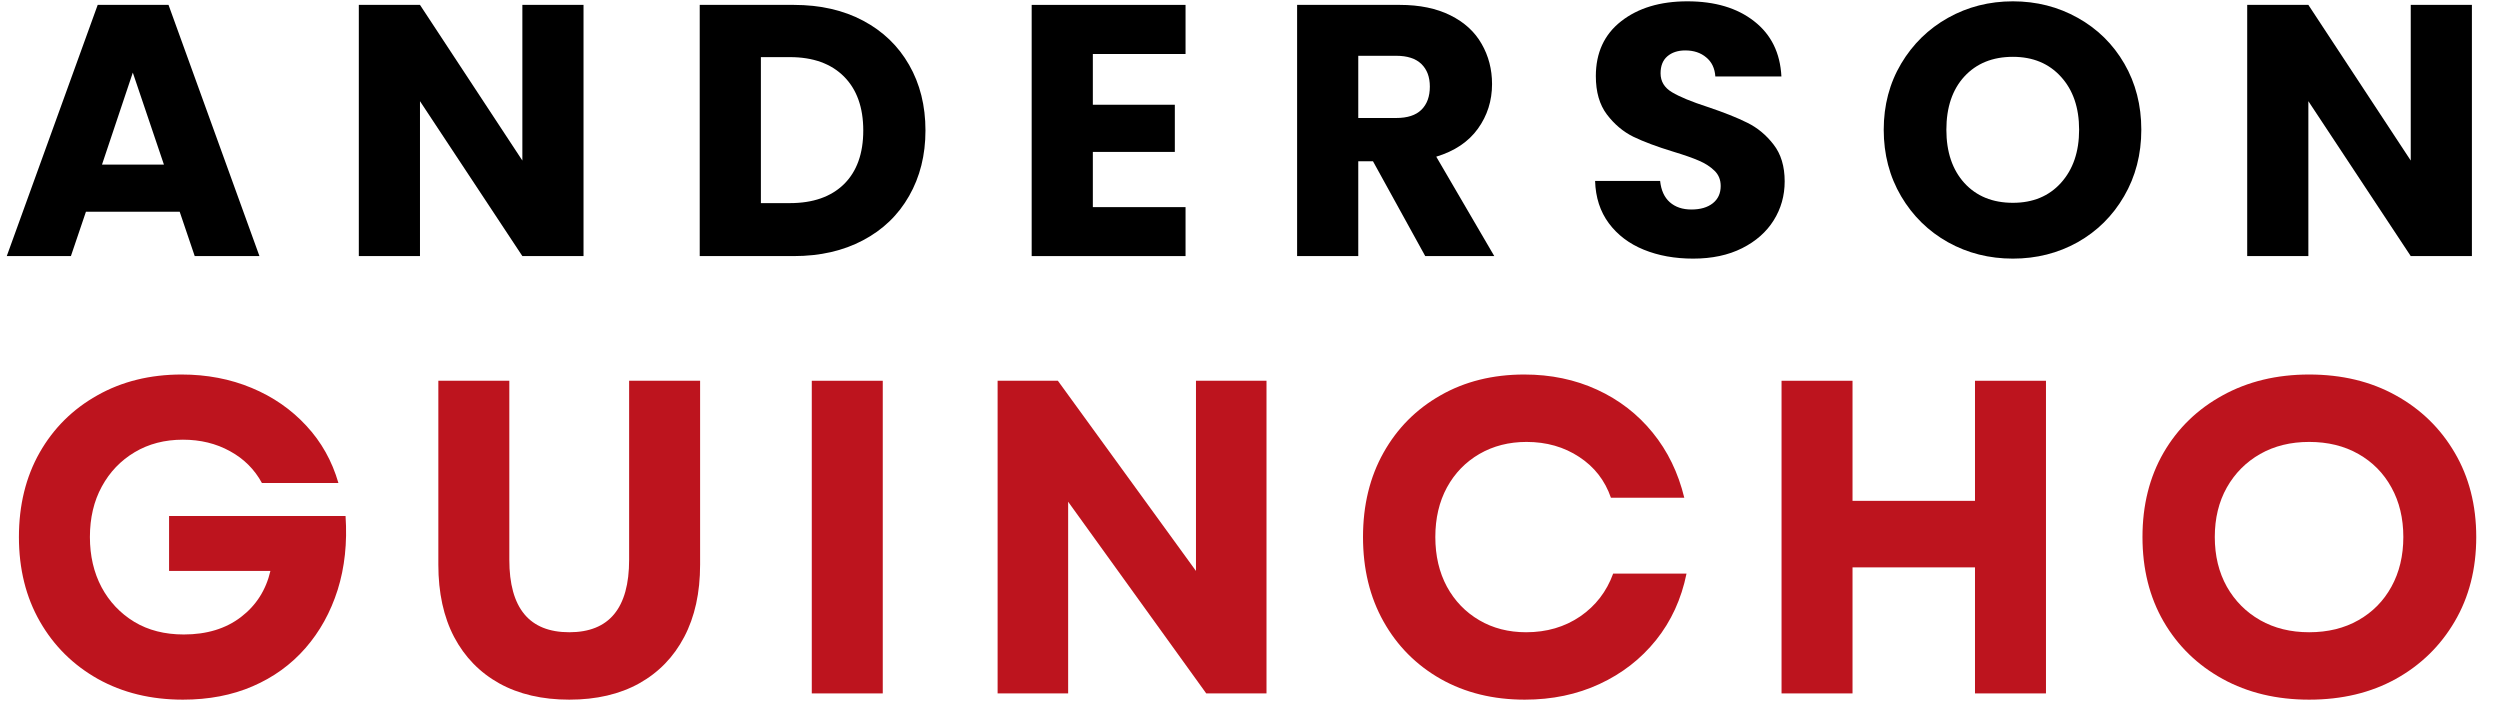
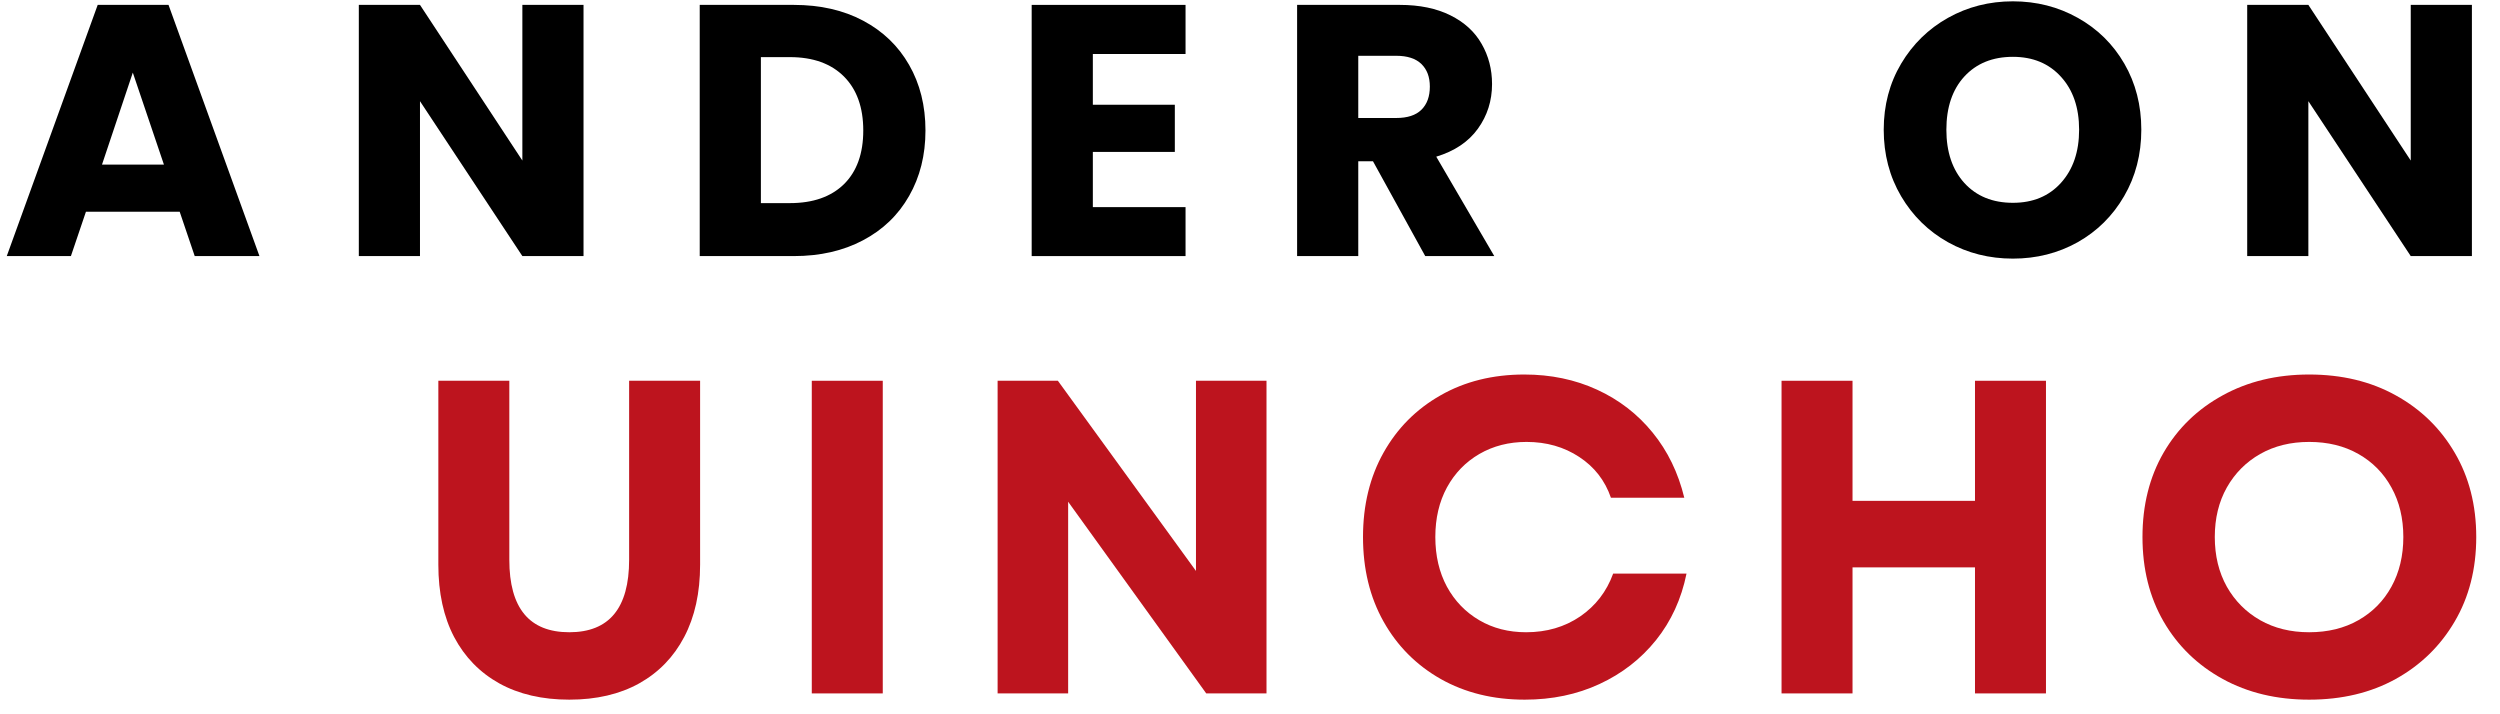
<svg xmlns="http://www.w3.org/2000/svg" width="350" zoomAndPan="magnify" viewBox="0 0 262.5 75" height="100" preserveAspectRatio="xMidYMid meet">
  <defs>
    <clipPath id="1b848d4ec2">
      <path d="M 0 0.07 L 28 0.07 L 28 27 L 0 27 Z M 0 0.07 " />
    </clipPath>
    <clipPath id="6d2fe3ed03">
      <path d="M 37 0.07 L 62 0.07 L 62 27 L 37 27 Z M 37 0.07 " />
    </clipPath>
    <clipPath id="7308072bcf">
      <path d="M 73 0.07 L 98 0.07 L 98 27 L 73 27 Z M 73 0.07 " />
    </clipPath>
    <clipPath id="7f45cc4636">
      <path d="M 108 0.07 L 125 0.07 L 125 27 L 108 27 Z M 108 0.07 " />
    </clipPath>
    <clipPath id="01ae90caa9">
      <path d="M 136 0.07 L 157 0.07 L 157 27 L 136 27 Z M 136 0.07 " />
    </clipPath>
    <clipPath id="29663a1ca8">
      <path d="M 167 0.07 L 188 0.07 L 188 28 L 167 28 Z M 167 0.07 " />
    </clipPath>
    <clipPath id="3d4df6eb0e">
      <path d="M 197 0.07 L 225 0.07 L 225 28 L 197 28 Z M 197 0.07 " />
    </clipPath>
    <clipPath id="42c4e5fc34">
      <path d="M 235 0.07 L 260 0.07 L 260 27 L 235 27 Z M 235 0.07 " />
    </clipPath>
  </defs>
  <g id="555897d3b9">
    <g style="fill:#bd141e;fill-opacity:1;">
      <g transform="translate(-0.029, 72.808)">
-         <path style="stroke:none" d="M 19.234 0.656 C 15.891 0.656 12.914 -0.066 10.312 -1.516 C 7.719 -2.973 5.688 -4.984 4.219 -7.547 C 2.75 -10.109 2.016 -13.066 2.016 -16.422 C 2.016 -19.766 2.738 -22.719 4.188 -25.281 C 5.645 -27.844 7.664 -29.848 10.25 -31.297 C 12.832 -32.754 15.781 -33.484 19.094 -33.484 C 21.75 -33.484 24.203 -33.016 26.453 -32.078 C 28.703 -31.141 30.613 -29.816 32.188 -28.109 C 33.77 -26.41 34.895 -24.406 35.562 -22.094 L 27.531 -22.094 C 26.75 -23.531 25.629 -24.645 24.172 -25.438 C 22.723 -26.238 21.078 -26.641 19.234 -26.641 C 17.328 -26.641 15.641 -26.203 14.172 -25.328 C 12.703 -24.453 11.551 -23.25 10.719 -21.719 C 9.883 -20.188 9.469 -18.422 9.469 -16.422 C 9.469 -14.453 9.875 -12.695 10.688 -11.156 C 11.508 -9.625 12.656 -8.41 14.125 -7.516 C 15.594 -6.629 17.328 -6.188 19.328 -6.188 C 21.734 -6.188 23.734 -6.797 25.328 -8.016 C 26.922 -9.234 27.953 -10.848 28.422 -12.859 L 17.781 -12.859 L 17.781 -18.625 L 36.312 -18.625 C 36.5 -15.812 36.223 -13.227 35.484 -10.875 C 34.742 -8.531 33.613 -6.488 32.094 -4.75 C 30.582 -3.02 28.738 -1.688 26.562 -0.75 C 24.395 0.188 21.953 0.656 19.234 0.656 Z M 19.234 0.656 " />
-       </g>
+         </g>
    </g>
    <g style="fill:#bd141e;fill-opacity:1;">
      <g transform="translate(42.417, 72.808)">
        <path style="stroke:none" d="M 17.359 0.656 C 14.516 0.656 12.066 0.086 10.016 -1.047 C 7.961 -2.191 6.379 -3.816 5.266 -5.922 C 4.16 -8.035 3.609 -10.566 3.609 -13.516 L 3.609 -32.828 L 11.062 -32.828 L 11.062 -14.031 C 11.062 -8.957 13.16 -6.422 17.359 -6.422 C 21.547 -6.422 23.641 -8.957 23.641 -14.031 L 23.641 -32.828 L 31.094 -32.828 L 31.094 -13.516 C 31.094 -10.566 30.535 -8.035 29.422 -5.922 C 28.316 -3.816 26.738 -2.191 24.688 -1.047 C 22.645 0.086 20.203 0.656 17.359 0.656 Z M 17.359 0.656 " />
      </g>
    </g>
    <g style="fill:#bd141e;fill-opacity:1;">
      <g transform="translate(81.299, 72.808)">
        <path style="stroke:none" d="M 3.938 0 L 3.938 -32.828 L 11.391 -32.828 L 11.391 0 Z M 3.938 0 " />
      </g>
    </g>
    <g style="fill:#bd141e;fill-opacity:1;">
      <g transform="translate(100.811, 72.808)">
        <path style="stroke:none" d="M 3.938 0 L 3.938 -32.828 L 10.266 -32.828 L 24.766 -12.859 L 24.766 -32.828 L 32.172 -32.828 L 32.172 0 L 25.844 0 L 11.344 -20.125 L 11.344 0 Z M 3.938 0 " />
      </g>
    </g>
    <g style="fill:#bd141e;fill-opacity:1;">
      <g transform="translate(141.1, 72.808)">
        <path style="stroke:none" d="M 19 0.656 C 15.688 0.656 12.742 -0.066 10.172 -1.516 C 7.609 -2.973 5.609 -4.984 4.172 -7.547 C 2.734 -10.109 2.016 -13.066 2.016 -16.422 C 2.016 -19.766 2.734 -22.719 4.172 -25.281 C 5.609 -27.844 7.602 -29.848 10.156 -31.297 C 12.707 -32.754 15.641 -33.484 18.953 -33.484 C 21.734 -33.484 24.281 -32.953 26.594 -31.891 C 28.906 -30.828 30.848 -29.328 32.422 -27.391 C 34.004 -25.453 35.113 -23.172 35.75 -20.547 L 28.047 -20.547 C 27.422 -22.359 26.312 -23.785 24.719 -24.828 C 23.125 -25.879 21.281 -26.406 19.188 -26.406 C 17.344 -26.406 15.691 -25.984 14.234 -25.141 C 12.785 -24.297 11.648 -23.125 10.828 -21.625 C 10.016 -20.125 9.609 -18.391 9.609 -16.422 C 9.609 -14.453 10.016 -12.711 10.828 -11.203 C 11.648 -9.703 12.781 -8.531 14.219 -7.688 C 15.656 -6.844 17.297 -6.422 19.141 -6.422 C 21.297 -6.422 23.188 -6.973 24.812 -8.078 C 26.438 -9.191 27.594 -10.691 28.281 -12.578 L 35.984 -12.578 C 35.441 -9.91 34.375 -7.582 32.781 -5.594 C 31.188 -3.613 29.207 -2.078 26.844 -0.984 C 24.488 0.109 21.875 0.656 19 0.656 Z M 19 0.656 " />
      </g>
    </g>
    <g style="fill:#bd141e;fill-opacity:1;">
      <g transform="translate(183.124, 72.808)">
        <path style="stroke:none" d="M 24.25 0 L 24.25 -13.234 L 11.391 -13.234 L 11.391 0 L 3.938 0 L 3.938 -32.828 L 11.391 -32.828 L 11.391 -20.219 L 24.25 -20.219 L 24.25 -32.828 L 31.703 -32.828 L 31.703 0 Z M 24.25 0 " />
      </g>
    </g>
    <g style="fill:#bd141e;fill-opacity:1;">
      <g transform="translate(222.944, 72.808)">
        <path style="stroke:none" d="M 19.516 0.656 C 16.109 0.656 13.082 -0.066 10.438 -1.516 C 7.789 -2.973 5.723 -4.984 4.234 -7.547 C 2.754 -10.109 2.016 -13.066 2.016 -16.422 C 2.016 -19.766 2.754 -22.719 4.234 -25.281 C 5.723 -27.844 7.789 -29.848 10.438 -31.297 C 13.082 -32.754 16.109 -33.484 19.516 -33.484 C 22.953 -33.484 25.984 -32.754 28.609 -31.297 C 31.234 -29.848 33.297 -27.844 34.797 -25.281 C 36.305 -22.719 37.062 -19.766 37.062 -16.422 C 37.062 -13.066 36.305 -10.109 34.797 -7.547 C 33.297 -4.984 31.234 -2.973 28.609 -1.516 C 25.984 -0.066 22.953 0.656 19.516 0.656 Z M 9.609 -16.422 C 9.609 -14.453 10.031 -12.711 10.875 -11.203 C 11.727 -9.703 12.895 -8.531 14.375 -7.688 C 15.863 -6.844 17.578 -6.422 19.516 -6.422 C 21.484 -6.422 23.207 -6.844 24.688 -7.688 C 26.176 -8.531 27.332 -9.703 28.156 -11.203 C 28.988 -12.711 29.406 -14.453 29.406 -16.422 C 29.406 -18.391 28.988 -20.125 28.156 -21.625 C 27.332 -23.125 26.176 -24.297 24.688 -25.141 C 23.207 -25.984 21.484 -26.406 19.516 -26.406 C 17.578 -26.406 15.863 -25.984 14.375 -25.141 C 12.895 -24.297 11.727 -23.125 10.875 -21.625 C 10.031 -20.125 9.609 -18.391 9.609 -16.422 Z M 9.609 -16.422 " />
      </g>
    </g>
    <g clip-rule="nonzero" clip-path="url(#1b848d4ec2)">
      <g style="fill:#000000;fill-opacity:1;">
        <g transform="translate(0.117, 26.889)">
          <path style="stroke:none" d="M 18.75 -4.656 L 8.906 -4.656 L 7.328 0 L 0.594 0 L 10.141 -26.375 L 17.578 -26.375 L 27.125 0 L 20.328 0 Z M 17.094 -9.609 L 13.828 -19.266 L 10.594 -9.609 Z M 17.094 -9.609 " />
        </g>
      </g>
    </g>
    <g clip-rule="nonzero" clip-path="url(#6d2fe3ed03)">
      <g style="fill:#000000;fill-opacity:1;">
        <g transform="translate(35.348, 26.889)">
          <path style="stroke:none" d="M 25.922 0 L 19.5 0 L 8.75 -16.266 L 8.75 0 L 2.328 0 L 2.328 -26.375 L 8.75 -26.375 L 19.5 -10.031 L 19.5 -26.375 L 25.922 -26.375 Z M 25.922 0 " />
        </g>
      </g>
    </g>
    <g clip-rule="nonzero" clip-path="url(#7308072bcf)">
      <g style="fill:#000000;fill-opacity:1;">
        <g transform="translate(71.143, 26.889)">
          <path style="stroke:none" d="M 12.203 -26.375 C 14.984 -26.375 17.41 -25.82 19.484 -24.719 C 21.566 -23.613 23.176 -22.066 24.312 -20.078 C 25.457 -18.086 26.031 -15.789 26.031 -13.188 C 26.031 -10.602 25.457 -8.312 24.312 -6.312 C 23.176 -4.312 21.562 -2.758 19.469 -1.656 C 17.383 -0.551 14.961 0 12.203 0 L 2.328 0 L 2.328 -26.375 Z M 11.797 -5.562 C 14.223 -5.562 16.113 -6.223 17.469 -7.547 C 18.82 -8.879 19.5 -10.758 19.5 -13.188 C 19.5 -15.613 18.82 -17.504 17.469 -18.859 C 16.113 -20.211 14.223 -20.891 11.797 -20.891 L 8.75 -20.891 L 8.75 -5.562 Z M 11.797 -5.562 " />
        </g>
      </g>
    </g>
    <g clip-rule="nonzero" clip-path="url(#7f45cc4636)">
      <g style="fill:#000000;fill-opacity:1;">
        <g transform="translate(105.998, 26.889)">
          <path style="stroke:none" d="M 8.75 -21.219 L 8.75 -15.891 L 17.359 -15.891 L 17.359 -10.938 L 8.75 -10.938 L 8.75 -5.141 L 18.484 -5.141 L 18.484 0 L 2.328 0 L 2.328 -26.375 L 18.484 -26.375 L 18.484 -21.219 Z M 8.75 -21.219 " />
        </g>
      </g>
    </g>
    <g clip-rule="nonzero" clip-path="url(#01ae90caa9)">
      <g style="fill:#000000;fill-opacity:1;">
        <g transform="translate(133.868, 26.889)">
          <path style="stroke:none" d="M 15.781 0 L 10.297 -9.953 L 8.75 -9.953 L 8.75 0 L 2.328 0 L 2.328 -26.375 L 13.109 -26.375 C 15.191 -26.375 16.961 -26.008 18.422 -25.281 C 19.891 -24.551 20.984 -23.551 21.703 -22.281 C 22.43 -21.02 22.797 -19.613 22.797 -18.062 C 22.797 -16.312 22.301 -14.75 21.312 -13.375 C 20.32 -12 18.863 -11.02 16.938 -10.438 L 23.031 0 Z M 8.75 -14.5 L 12.734 -14.5 C 13.91 -14.5 14.789 -14.785 15.375 -15.359 C 15.969 -15.941 16.266 -16.754 16.266 -17.797 C 16.266 -18.805 15.969 -19.598 15.375 -20.172 C 14.789 -20.742 13.91 -21.031 12.734 -21.031 L 8.75 -21.031 Z M 8.75 -14.5 " />
        </g>
      </g>
    </g>
    <g clip-rule="nonzero" clip-path="url(#29663a1ca8)">
      <g style="fill:#000000;fill-opacity:1;">
        <g transform="translate(165.907, 26.889)">
-           <path style="stroke:none" d="M 11.875 0.266 C 9.945 0.266 8.219 -0.047 6.688 -0.672 C 5.156 -1.297 3.93 -2.223 3.016 -3.453 C 2.109 -4.68 1.629 -6.16 1.578 -7.891 L 8.406 -7.891 C 8.508 -6.91 8.848 -6.164 9.422 -5.656 C 10.004 -5.145 10.758 -4.891 11.688 -4.891 C 12.633 -4.891 13.383 -5.109 13.938 -5.547 C 14.488 -5.984 14.766 -6.586 14.766 -7.359 C 14.766 -8.016 14.547 -8.551 14.109 -8.969 C 13.672 -9.395 13.129 -9.742 12.484 -10.016 C 11.848 -10.297 10.941 -10.613 9.766 -10.969 C 8.066 -11.488 6.676 -12.008 5.594 -12.531 C 4.52 -13.062 3.594 -13.844 2.812 -14.875 C 2.039 -15.906 1.656 -17.242 1.656 -18.891 C 1.656 -21.348 2.539 -23.27 4.312 -24.656 C 6.094 -26.051 8.41 -26.75 11.266 -26.75 C 14.172 -26.75 16.508 -26.051 18.281 -24.656 C 20.062 -23.27 21.016 -21.336 21.141 -18.859 L 14.203 -18.859 C 14.148 -19.711 13.832 -20.379 13.25 -20.859 C 12.676 -21.348 11.941 -21.594 11.047 -21.594 C 10.266 -21.594 9.633 -21.383 9.156 -20.969 C 8.688 -20.562 8.453 -19.969 8.453 -19.188 C 8.453 -18.344 8.852 -17.68 9.656 -17.203 C 10.457 -16.723 11.707 -16.207 13.406 -15.656 C 15.113 -15.082 16.5 -14.531 17.562 -14 C 18.625 -13.477 19.539 -12.719 20.312 -11.719 C 21.094 -10.719 21.484 -9.426 21.484 -7.844 C 21.484 -6.344 21.098 -4.977 20.328 -3.75 C 19.566 -2.531 18.461 -1.555 17.016 -0.828 C 15.566 -0.098 13.852 0.266 11.875 0.266 Z M 11.875 0.266 " />
-         </g>
+           </g>
      </g>
    </g>
    <g clip-rule="nonzero" clip-path="url(#3d4df6eb0e)">
      <g style="fill:#000000;fill-opacity:1;">
        <g transform="translate(196.557, 26.889)">
          <path style="stroke:none" d="M 14.797 0.266 C 12.316 0.266 10.047 -0.305 7.984 -1.453 C 5.922 -2.609 4.281 -4.219 3.062 -6.281 C 1.844 -8.352 1.234 -10.68 1.234 -13.266 C 1.234 -15.836 1.844 -18.148 3.062 -20.203 C 4.281 -22.254 5.922 -23.859 7.984 -25.016 C 10.047 -26.172 12.316 -26.75 14.797 -26.75 C 17.273 -26.75 19.547 -26.172 21.609 -25.016 C 23.68 -23.859 25.312 -22.254 26.5 -20.203 C 27.688 -18.148 28.281 -15.836 28.281 -13.266 C 28.281 -10.68 27.676 -8.352 26.469 -6.281 C 25.27 -4.219 23.645 -2.609 21.594 -1.453 C 19.539 -0.305 17.273 0.266 14.797 0.266 Z M 14.797 -5.594 C 16.898 -5.594 18.582 -6.289 19.844 -7.688 C 21.113 -9.094 21.75 -10.953 21.75 -13.266 C 21.75 -15.586 21.113 -17.441 19.844 -18.828 C 18.582 -20.223 16.898 -20.922 14.797 -20.922 C 12.672 -20.922 10.973 -20.234 9.703 -18.859 C 8.441 -17.484 7.812 -15.617 7.812 -13.266 C 7.812 -10.93 8.441 -9.066 9.703 -7.672 C 10.973 -6.285 12.672 -5.594 14.797 -5.594 Z M 14.797 -5.594 " />
        </g>
      </g>
    </g>
    <g clip-rule="nonzero" clip-path="url(#42c4e5fc34)">
      <g style="fill:#000000;fill-opacity:1;">
        <g transform="translate(233.628, 26.889)">
          <path style="stroke:none" d="M 25.922 0 L 19.5 0 L 8.75 -16.266 L 8.75 0 L 2.328 0 L 2.328 -26.375 L 8.75 -26.375 L 19.5 -10.031 L 19.5 -26.375 L 25.922 -26.375 Z M 25.922 0 " />
        </g>
      </g>
    </g>
  </g>
</svg>